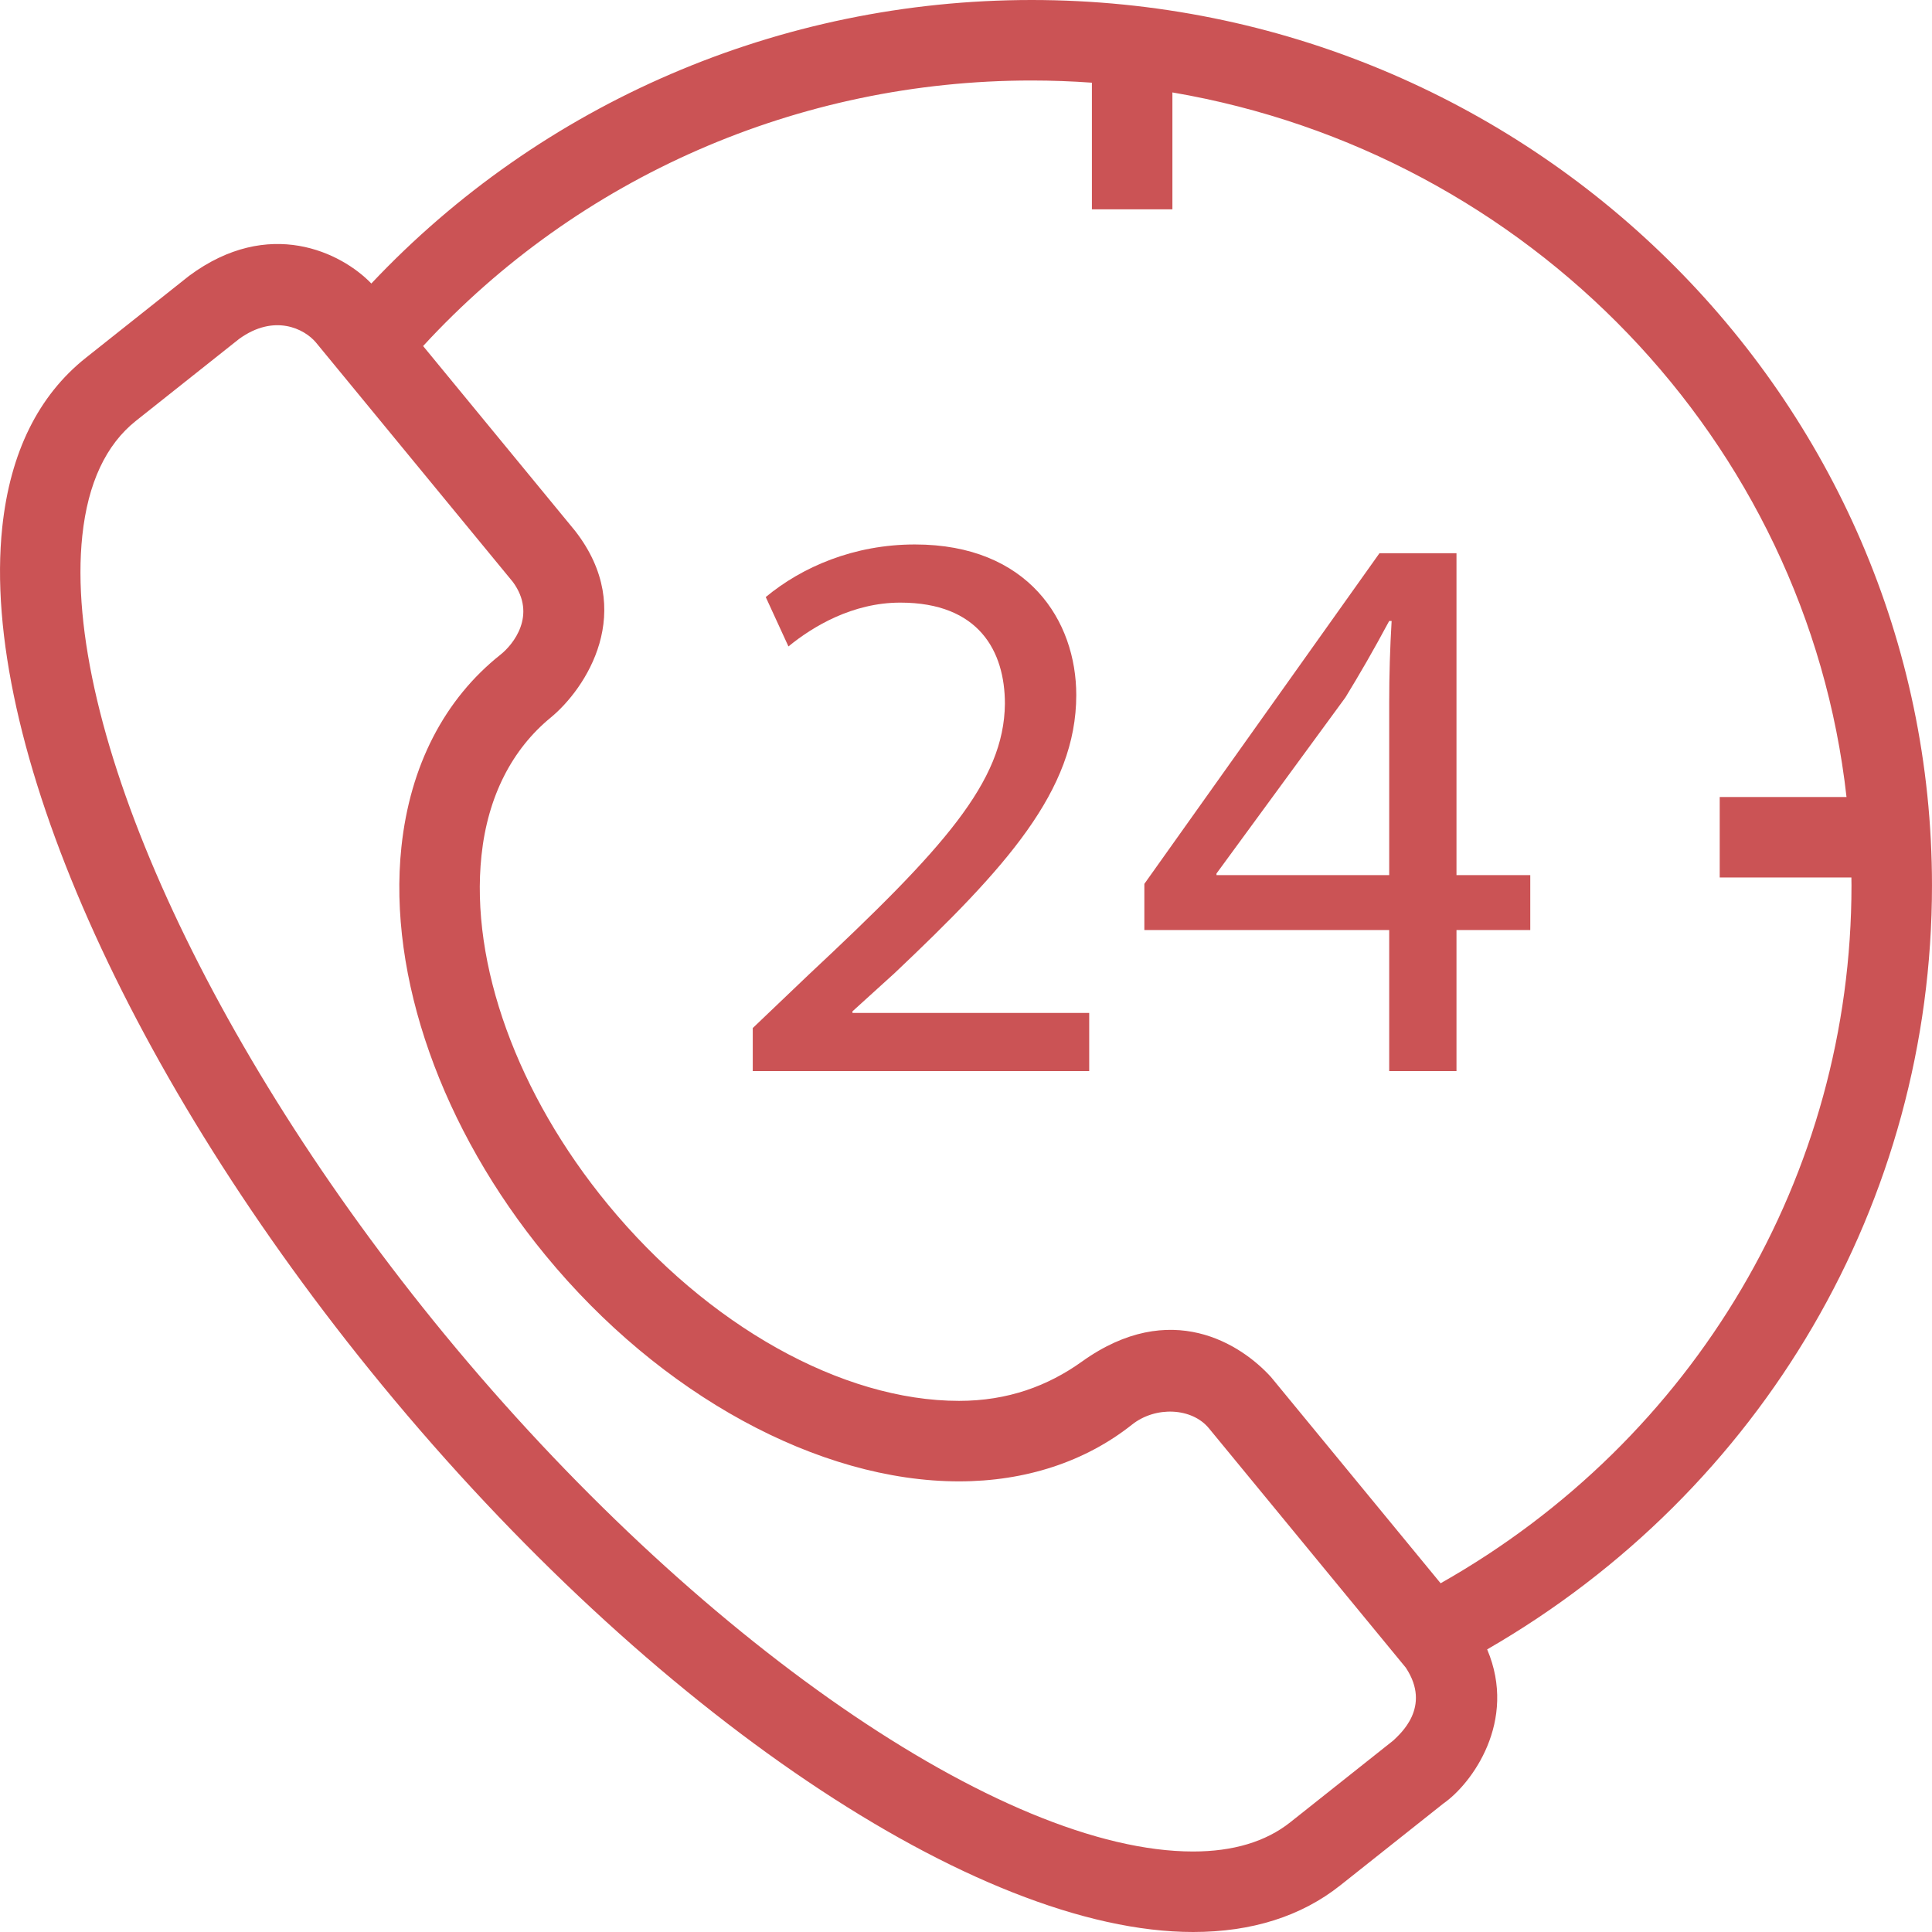
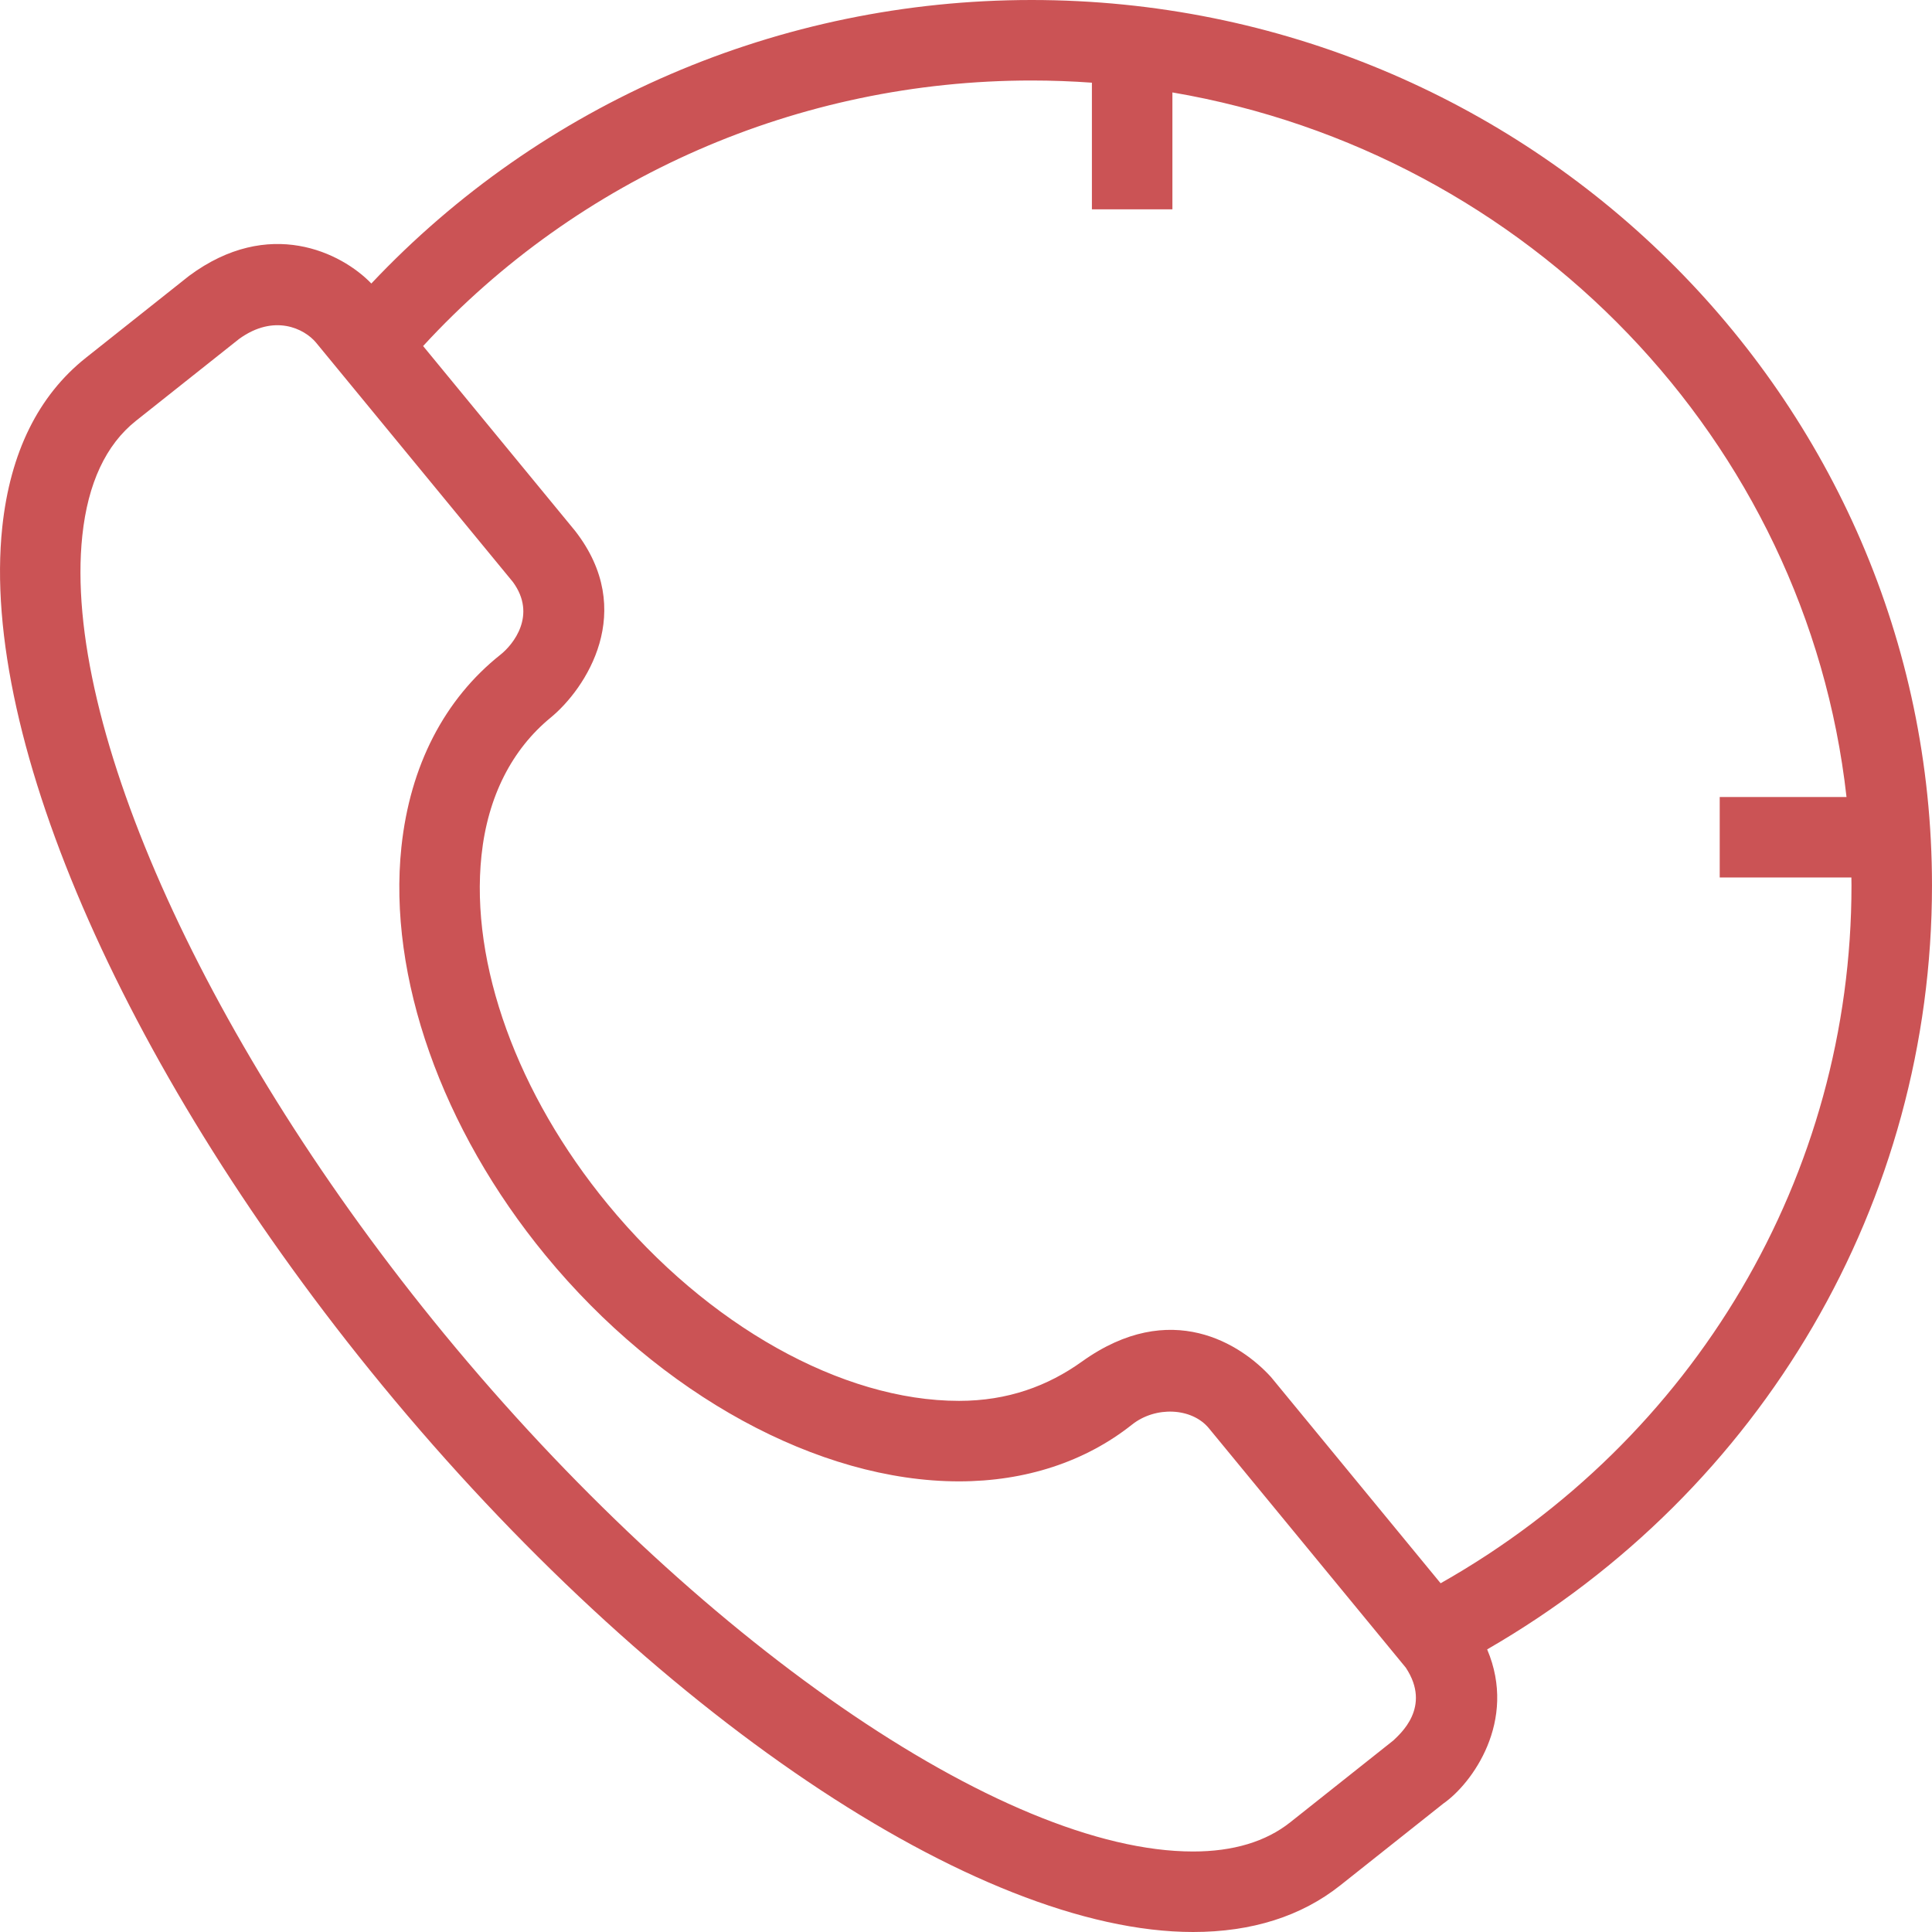
<svg xmlns="http://www.w3.org/2000/svg" width="490" height="490" viewBox="0 0 490 490" fill="none">
  <path d="M489.997 224.578C489.997 100.748 387.555 0 261.635 0C197.775 0 137.371 26.08 94.18 71.905C86.604 64.046 68.214 54.928 47.958 69.963L21.779 90.744C9.717 100.325 2.583 114.78 0.575 133.706C-5.163 187.758 32.66 273.178 96.925 351.33C165.14 434.273 247.793 490 302.593 490H302.598C317.482 490 330.048 486.018 339.937 478.162L366.117 457.381C373.293 452.381 384.91 436.533 377.178 418.323C447.043 378.024 489.997 304.753 489.997 224.578ZM353.42 441.391L327.242 462.172C321.051 467.091 312.756 469.583 302.593 469.583C254.328 469.583 176.24 415.626 112.697 338.36C52.668 265.367 15.767 183.99 20.876 135.858C22.282 122.579 26.863 112.78 34.474 106.734L60.652 85.954C69.537 79.527 77.179 83.348 80.132 86.866L130.082 147.602C136.25 156.025 130.127 163.508 126.951 166.025C112.686 177.355 103.993 194.222 101.81 214.798C98.33 247.607 112.003 286.341 138.381 318.412C167.445 353.757 207.626 375.714 243.236 375.709C260.079 375.709 275.251 370.729 287.105 361.314C293.106 356.554 302.303 357.022 306.595 362.231L356.545 422.958C363.204 433.021 354.96 439.851 353.42 441.391ZM365.375 401.553L322.366 349.262C314.837 340.962 296.949 329.186 274.41 345.325C265.763 351.517 255.593 355.293 243.232 355.293C213.573 355.298 179.439 336.192 154.148 305.443C131.174 277.51 119.202 244.433 122.117 216.953C123.707 201.945 129.902 190.022 139.648 182.016C148.561 174.694 161.683 154.943 145.853 134.633L107.31 87.765C146.758 44.879 202.561 20.417 261.635 20.417C266.78 20.417 271.88 20.609 276.932 20.971V53.086H297.349V23.44C387.687 38.857 458.2 111.702 468.318 202.138H436.159V222.555H469.554C469.561 223.23 469.58 223.902 469.58 224.578C469.58 298.012 429.855 365.096 365.375 401.553Z" fill="#CB5355" />
-   <path d="M216.206 256.499L226.901 246.797C255.072 220.126 272.966 200.527 272.966 176.282C272.966 157.487 260.828 138.089 232.044 138.089C216.624 138.089 203.465 143.751 194.211 151.427L199.967 163.952C206.133 158.902 216.206 152.838 228.342 152.838C248.282 152.838 254.867 165.167 254.867 178.501C254.662 198.305 239.242 215.276 205.1 247.203L190.917 260.737V271.65H276.248V256.9H216.205V256.499H216.206Z" fill="#CB5355" />
-   <path d="M369.4 140.315H349.86L290.235 224.169V235.885H352.333V271.651H369.399V235.885H388.112V221.944H369.399V140.315H369.4ZM352.334 178.1V221.944H308.529V221.543L341.229 176.885C344.931 170.826 348.214 165.169 352.334 157.488H352.949C352.539 164.359 352.334 171.227 352.334 178.1Z" fill="#CB5355" />
</svg>